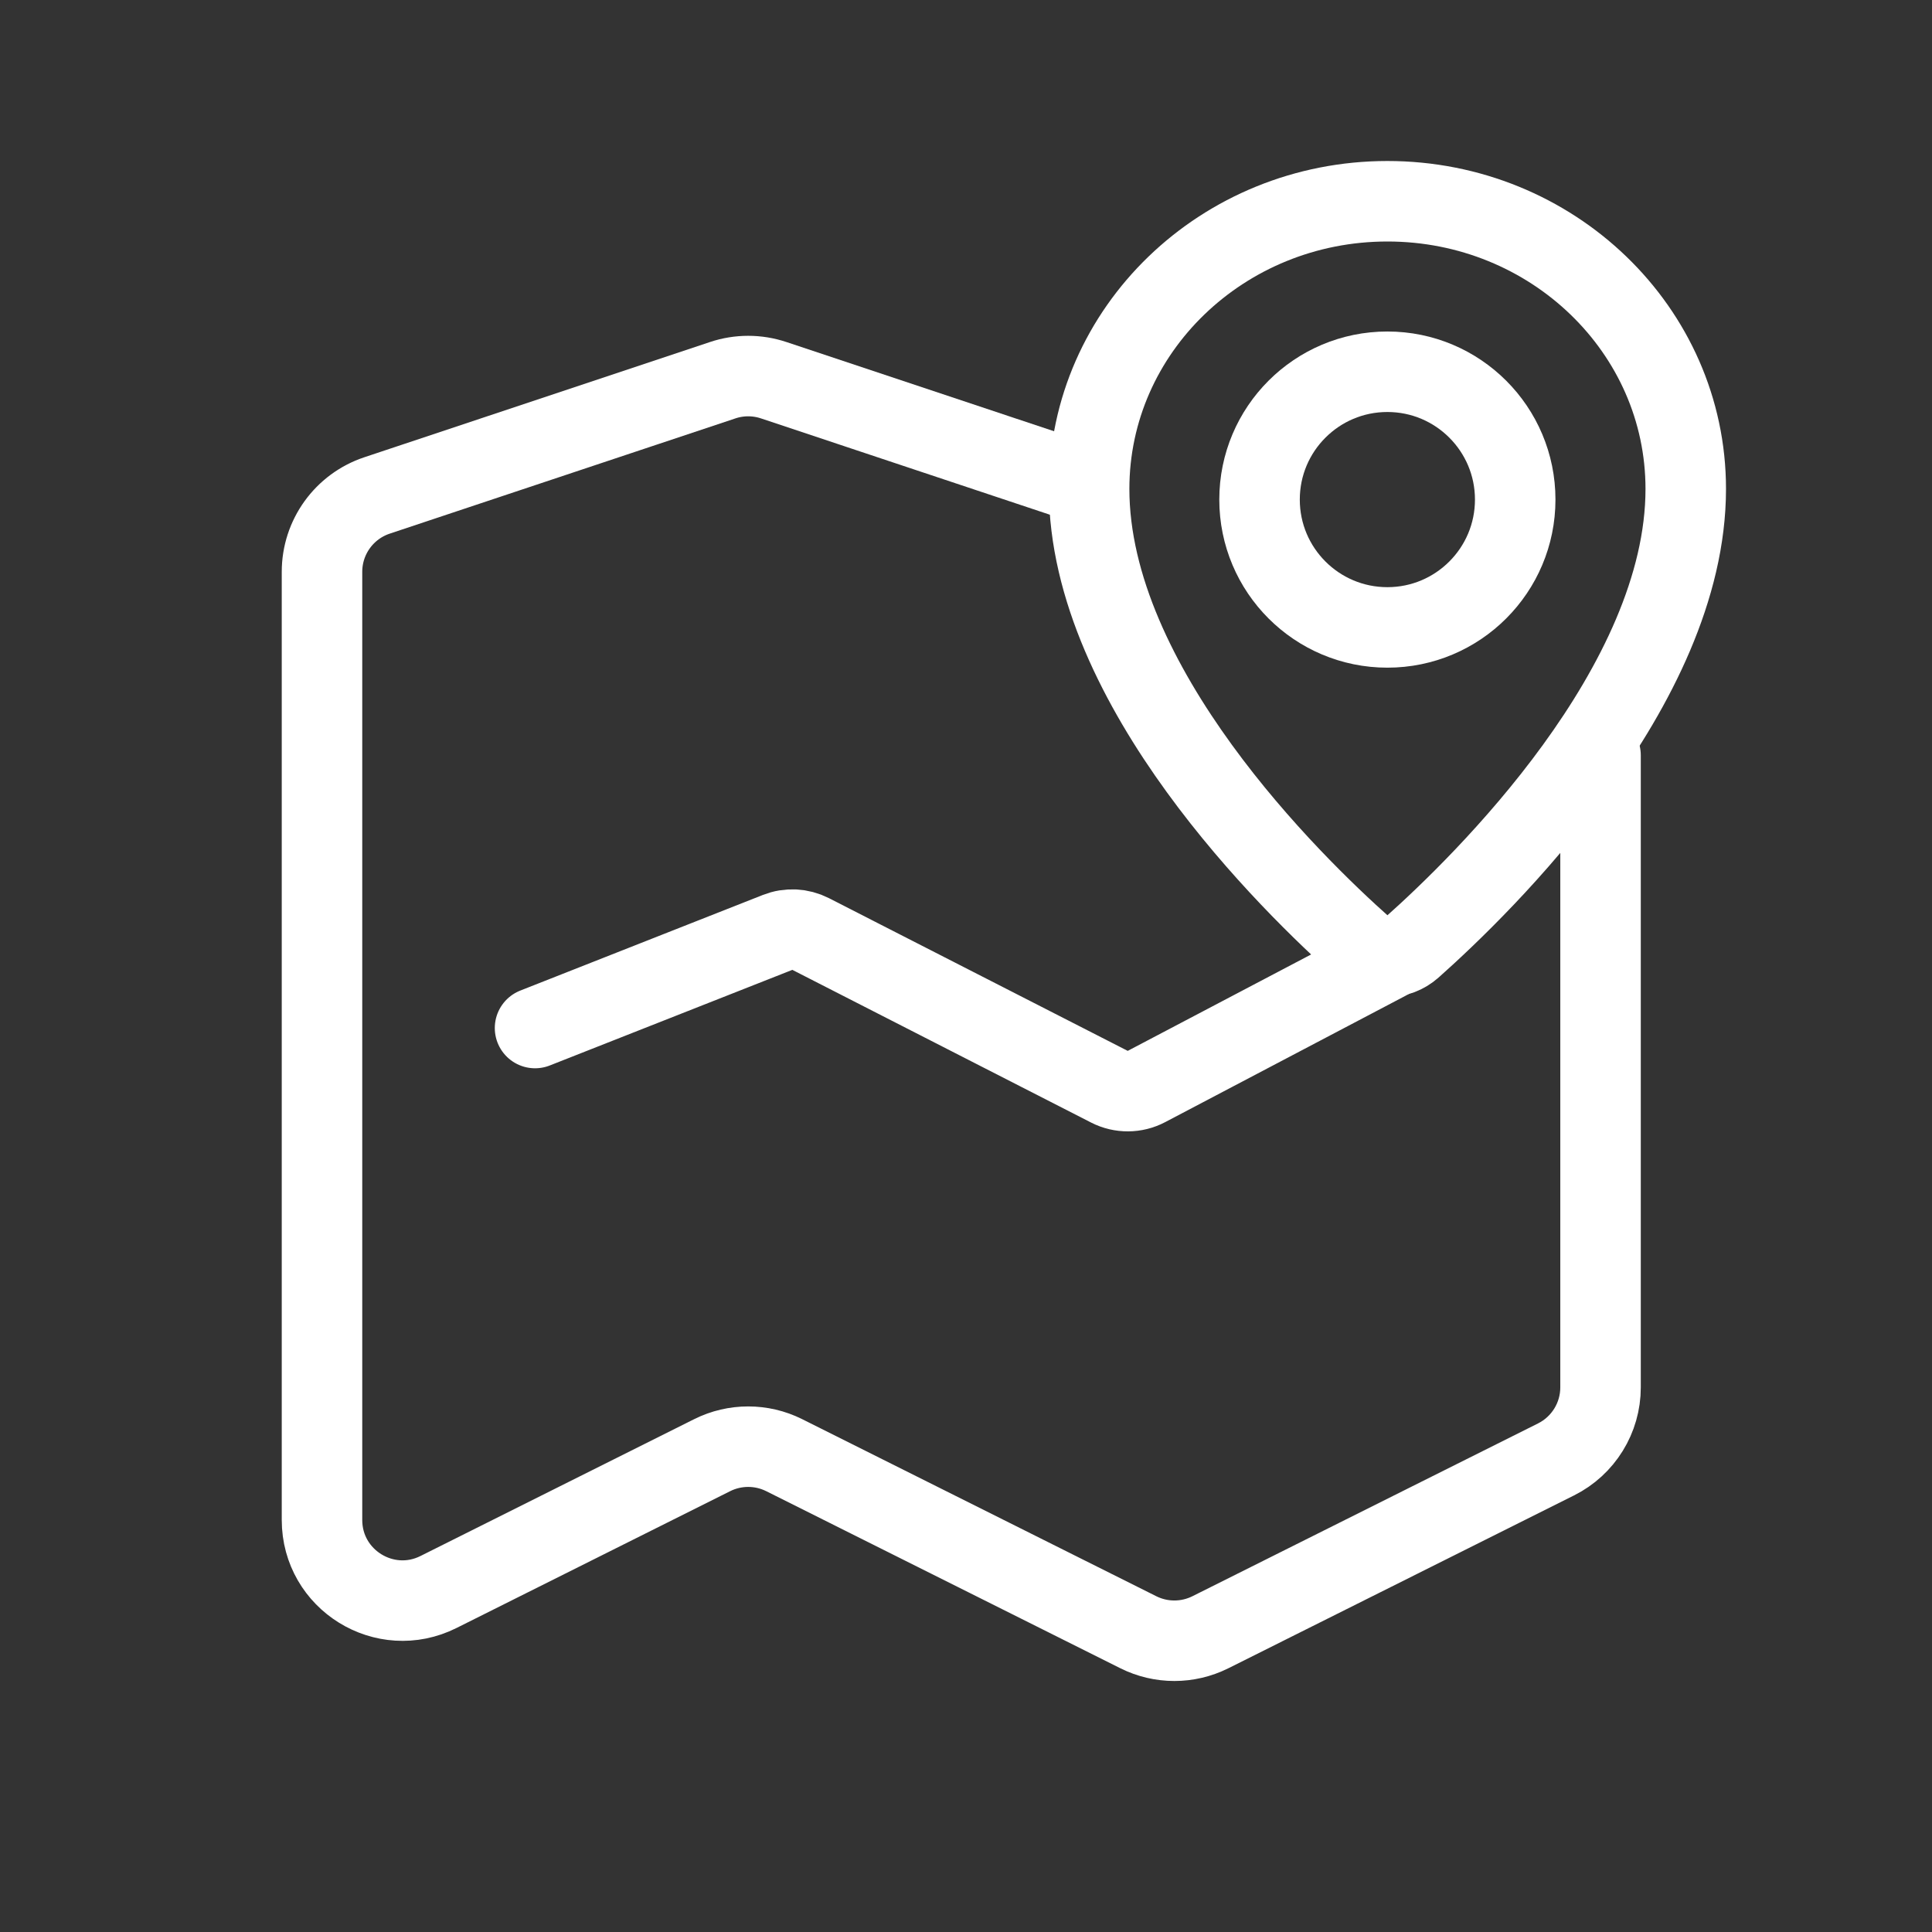
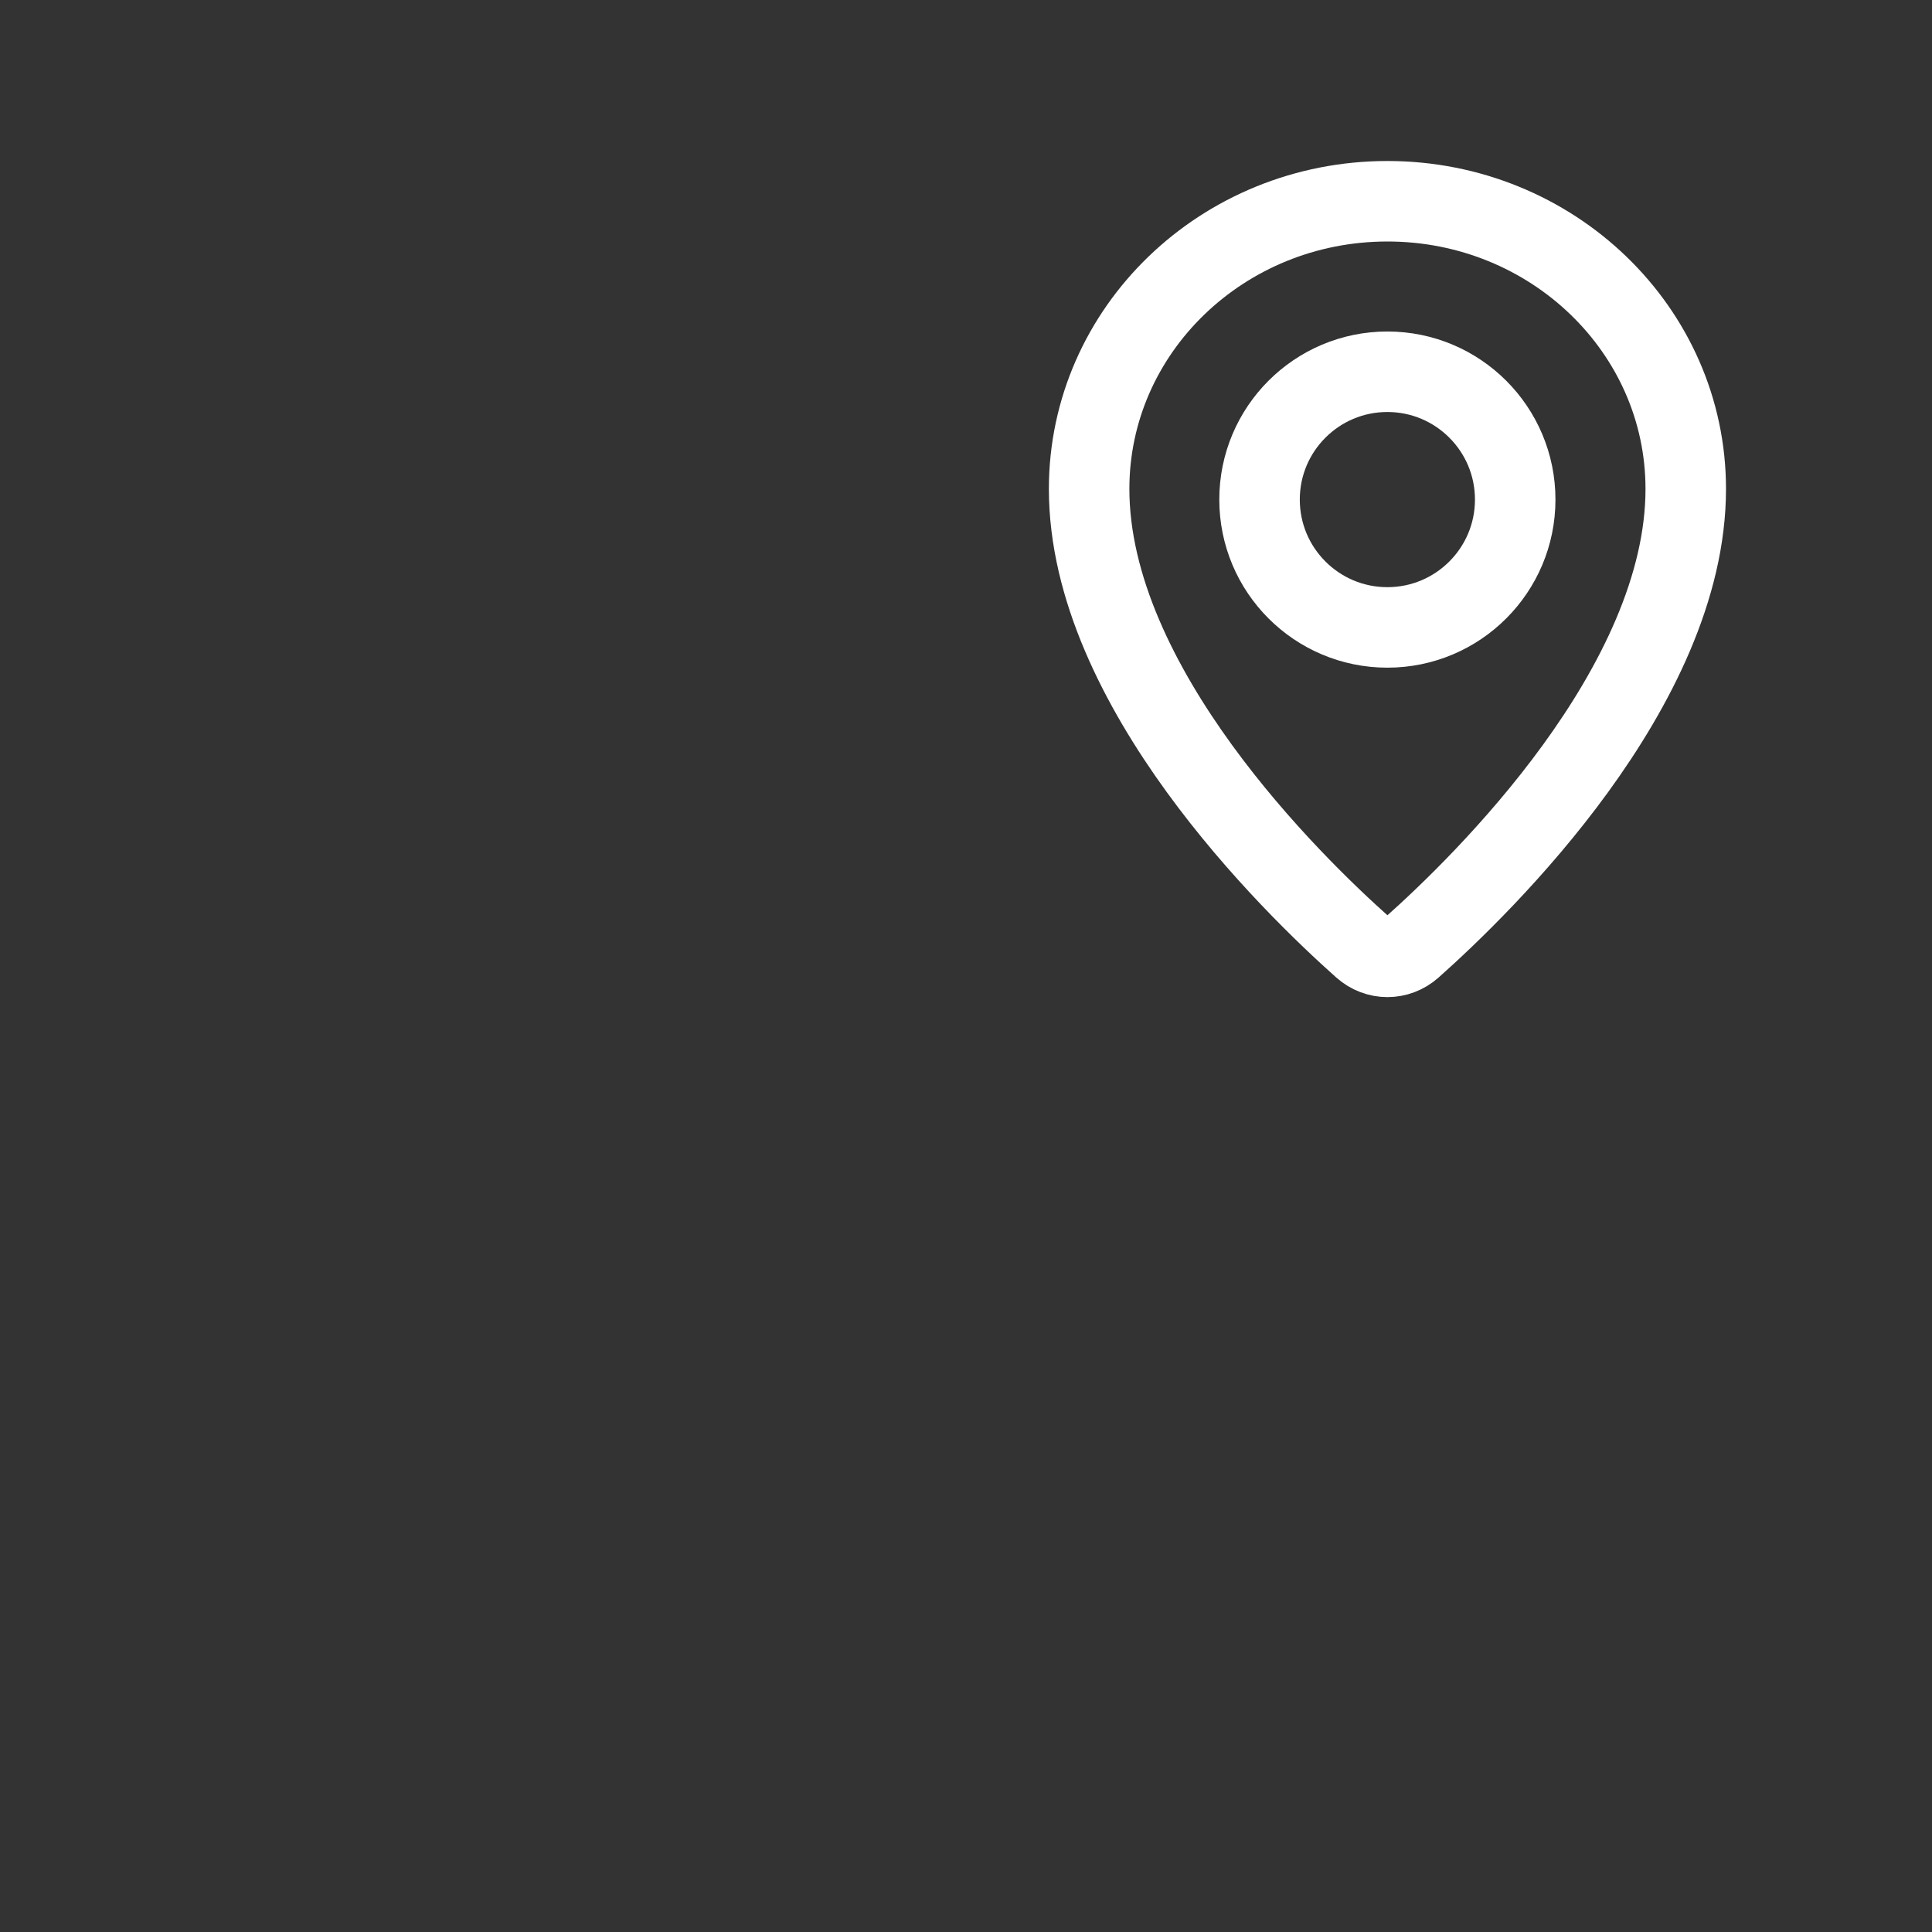
<svg xmlns="http://www.w3.org/2000/svg" width="48" height="48" viewBox="0 0 48 48" fill="none">
  <rect x="0" y="0" width="48" height="48" fill="#333333" stroke="none" />
-   <path d="M39.765 18.765V34.47C39.765 35.227 39.337 35.92 38.659 36.259L30.071 40.553C29.508 40.834 28.845 40.834 28.282 40.553L19.483 36.153C18.92 35.872 18.257 35.872 17.694 36.153L10.894 39.553C9.565 40.218 8 39.251 8 37.764V14.206C8 13.345 8.551 12.581 9.368 12.309L17.956 9.446C18.366 9.309 18.81 9.309 19.221 9.446L26.819 11.979" stroke="white" stroke-width="2" stroke-linecap="round" stroke-linejoin="round" />
-   <path d="M13.293 25.541L19.318 23.166C19.585 23.06 19.884 23.075 20.14 23.205L27.563 26.999C27.852 27.147 28.196 27.145 28.483 26.994L34.469 23.847" stroke="white" stroke-width="2" stroke-linecap="round" stroke-linejoin="round" />
  <circle cx="34.469" cy="12.412" r="3.176" stroke="white" stroke-width="2" stroke-linecap="round" stroke-linejoin="round" />
  <path d="M41.882 12.147C41.882 17.056 36.847 21.965 35.077 23.539C34.726 23.851 34.215 23.851 33.864 23.539C32.094 21.965 27.059 17.056 27.059 12.147C27.059 8.2 30.377 5 34.47 5C38.564 5 41.882 8.2 41.882 12.147Z" stroke="white" stroke-width="2" stroke-linecap="round" stroke-linejoin="round" />
</svg>